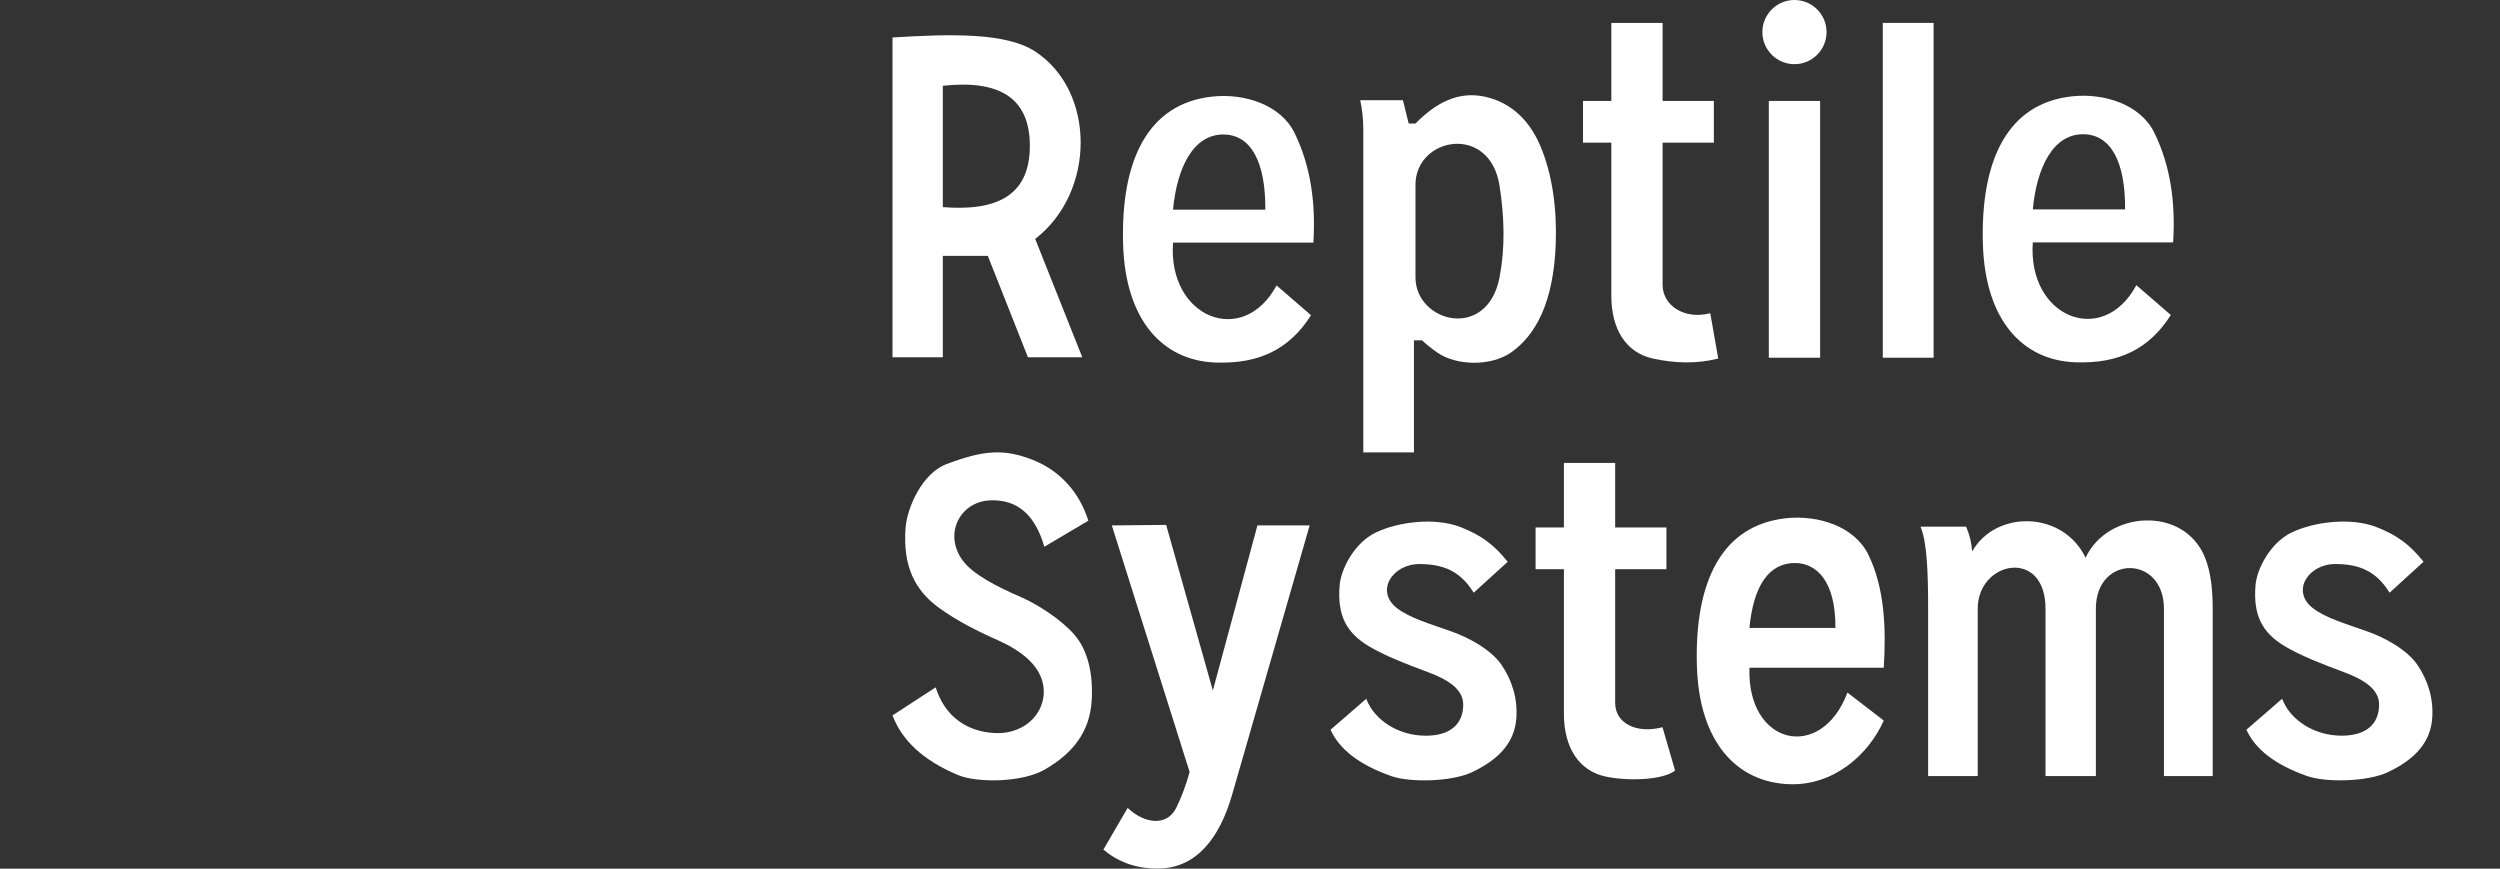
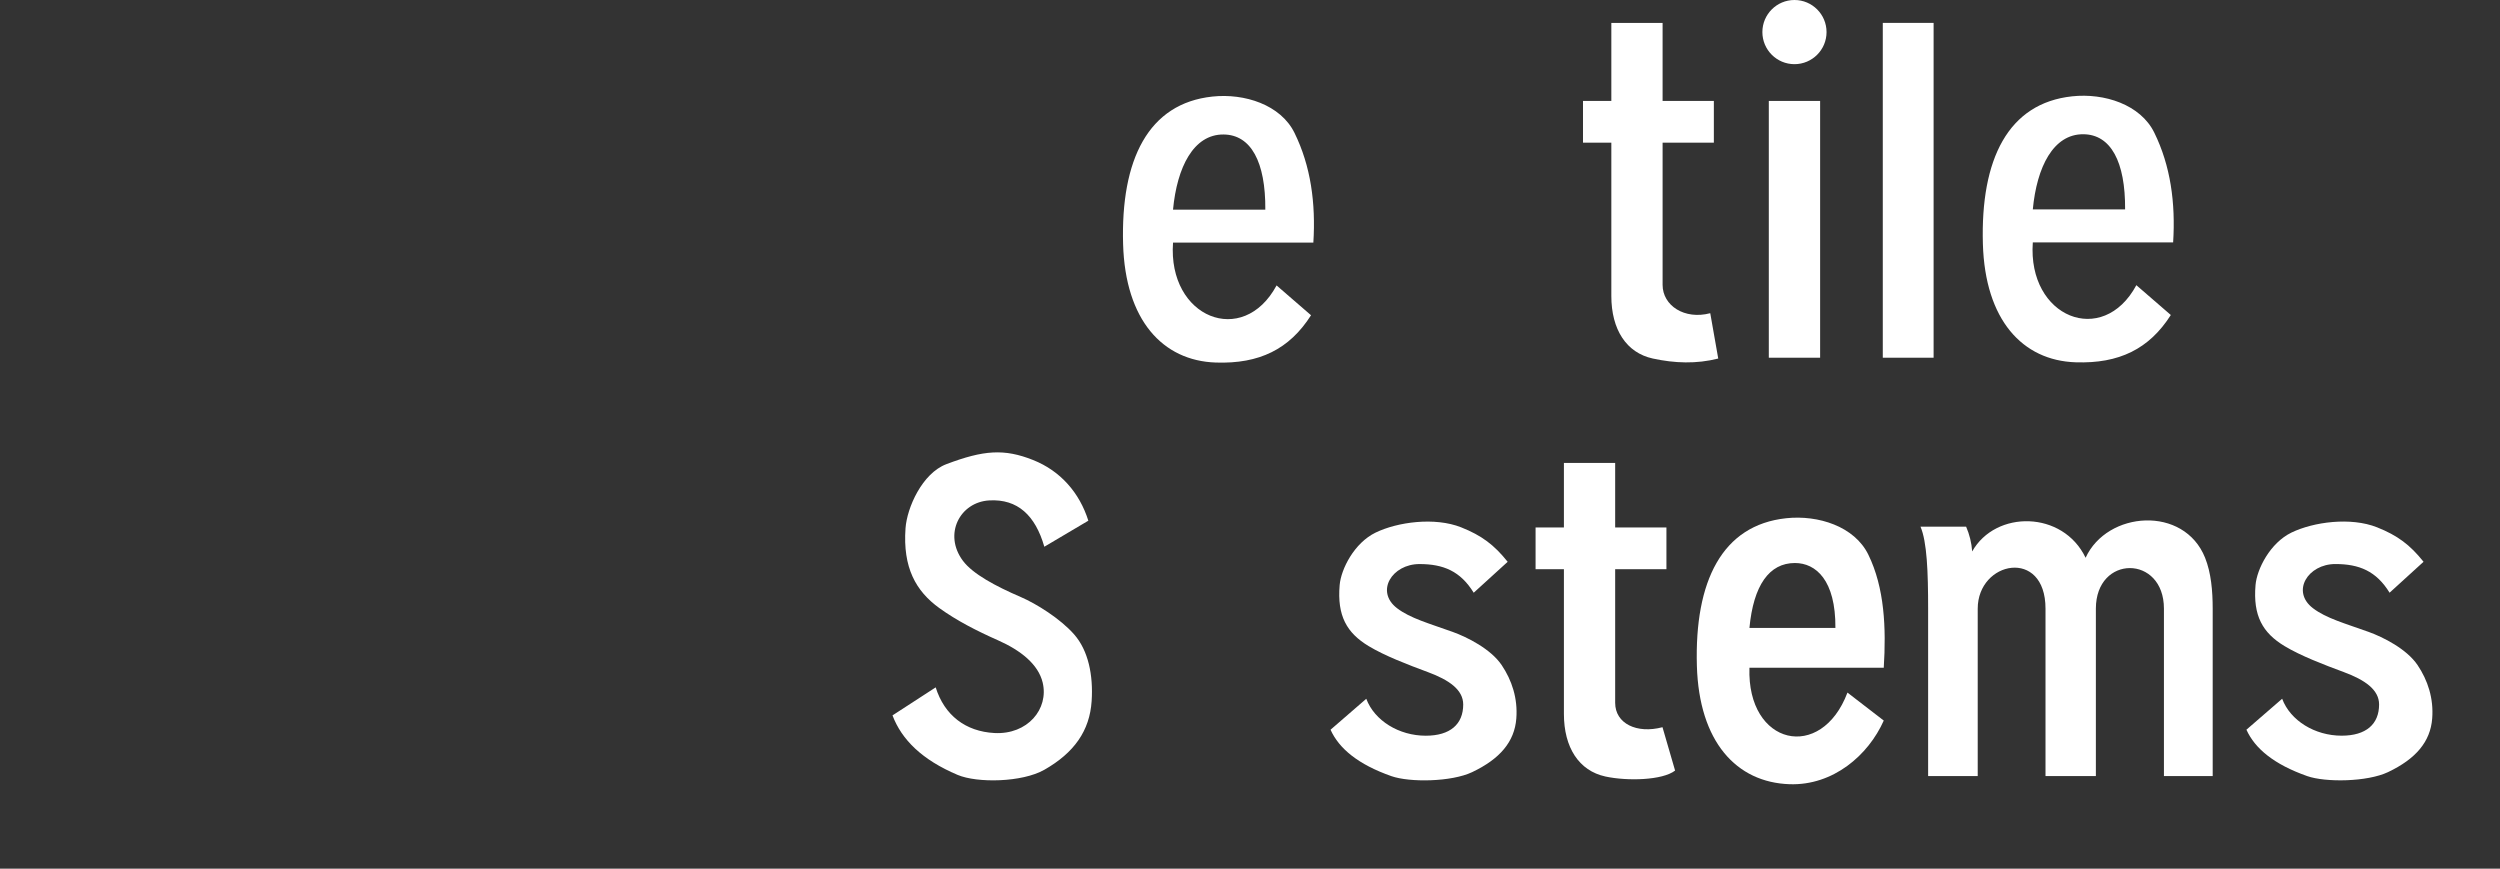
<svg xmlns="http://www.w3.org/2000/svg" xmlns:ns1="http://www.serif.com/" width="100%" height="100%" viewBox="0 0 10338 3592" version="1.1" xml:space="preserve" style="fill-rule:evenodd;clip-rule:evenodd;stroke-linejoin:round;stroke-miterlimit:2;">
  <rect x="0" y="0" width="10338" height="3592" fill="#333333" stroke="none" />
  <g id="Logo-Reptile-Systems" ns1:id="Logo Reptile Systems">
    <g>
      <g>
-         <path d="M3898.78,1477.36l0,-419.408l185.988,0l166.016,419.408l224.688,0l-194.729,-489.312c250.658,-194.113 250.658,-610.729 -0,-775.158c-120.159,-78.825 -349.442,-72.775 -590.079,-57.896l-0,1322.37l208.116,0Zm0,-1122.65l0,501.796c219.6,17.279 359.838,-44.891 359.838,-253.396c-0,-200.954 -128.821,-273.5 -359.838,-248.4Z" style="fill:#fff;" />
        <path d="M5278.88,1180.29l142.521,123.345c-89.471,140.559 -213.892,201.575 -393.688,195.567c-220.175,-7.362 -374.475,-175.667 -383.462,-489.554c-10.025,-350.288 104.325,-582.108 369.4,-610.342c132.762,-14.137 282.229,33.838 339.367,150.192c67.416,137.296 88.187,290.437 77.966,453.758l-580.304,0c-22.475,311.05 289.496,435.263 428.2,177.034Zm-428.2,-313.234c16.592,-176.104 84.958,-311.787 208.838,-310.912c113.658,0.8 174.245,113.396 172.854,310.912l-381.692,0Z" style="fill:#fff;" />
        <path d="M8834.25,1179.27l142.521,123.346c-89.467,140.558 -213.892,201.579 -393.688,195.566c-220.175,-7.362 -374.475,-175.662 -383.458,-489.55c-10.029,-350.291 104.321,-582.112 369.4,-610.341c132.758,-14.142 282.229,33.833 339.363,150.187c67.42,137.3 88.187,290.438 77.97,453.763l-580.304,-0c-22.479,311.045 289.492,435.258 428.196,177.029Zm-428.196,-313.234c16.588,-176.1 84.954,-311.783 208.834,-310.912c113.662,0.8 174.245,113.4 172.854,310.912l-381.688,0Z" style="fill:#fff;" />
-         <path d="M5801.33,414.3l23.967,96.667l27.958,-0c81.563,-83.459 170.171,-130.146 270.821,-114.067c108.929,17.4 195.129,88.171 245.254,205.938c50.509,118.658 69.221,262.312 63.913,405.829c-9.071,245.121 -84.242,377.716 -183.742,448.166c-82.929,58.717 -227.354,56.746 -307.566,0c-25.259,-17.866 -45.8,-34.387 -61.517,-49.529l-33.55,0l-0,463.35l-209.308,0l-0,-1336.52c-0.267,-40.279 -4.138,-80.254 -12.78,-119.833l176.55,-0Zm51.925,349.896c0,-197.121 307.271,-254.784 347.663,3.996c20.371,130.52 23.479,257.279 -0,378.666c-51.104,264.179 -347.663,186.259 -347.663,0l0,-382.662Z" style="fill:#fff;" />
        <path d="M6875.17,589.971l-0,587.975c-0,85.787 90.745,145.35 197.058,117.167l33.017,187.47c-90.184,23.013 -180.367,19.596 -270.55,0c-109.525,-23.795 -171.492,-120.008 -171.492,-258.837l0,-633.775l-117.171,-0l0,-172.554l117.171,-0l0,-322.746l211.967,-0l-0,322.746l211.971,-0l-0,172.554l-211.971,-0l211.971,-0" style="fill:#fff;" />
        <rect x="7314.38" y="417.417" width="212.183" height="1061.8" style="fill:#fff;" />
        <circle cx="7420.46" cy="132.671" r="132.671" style="fill:#fff;" />
        <path d="M7785.71,94.671l210.121,-0l0,1384.54l-210.121,-0l0,-1384.54" style="fill:#fff;" />
      </g>
      <g>
        <path d="M7639.58,2863.96l150.155,115.712c-64.021,143.829 -209.53,269.2 -389.321,263.192c-220.175,-7.363 -374.475,-175.663 -383.463,-489.554c-10.025,-350.288 104.325,-582.109 369.4,-610.342c132.759,-14.138 282.229,33.837 339.363,150.192c67.421,137.295 74.237,304.616 64.021,467.941l-555.446,0c-10.909,321.954 297.129,390.538 405.291,102.859Zm-405.291,-267.421c16.587,-176.105 81.683,-268.375 188.112,-268.375c86.433,-0 168.792,70.858 167.4,268.375l-355.512,-0Z" style="fill:#fff;" />
        <path d="M4318.5,2260.88l182.017,-107.712c-36.68,-115.896 -115.263,-205.842 -228.375,-250.867c-119.525,-47.579 -204.517,-41.208 -358.575,17.042c-100.267,37.912 -162.996,180.037 -169.067,265.183c-11.592,162.667 42.521,259.692 139.75,329.946c71.433,51.617 153.667,93.846 243.371,133.617c93.396,41.404 166.079,99.095 184.062,174.516c26.009,109.075 -62.279,216.034 -199.741,208.604c-118.742,-6.42 -206.542,-72.945 -242.688,-188.833l-178.608,115.888c37.775,100.229 122.429,184.045 269.275,246.095c81.329,34.367 266.554,31.259 358.579,-21.129c123.388,-70.246 187.613,-161.396 195.65,-284.275c6.975,-106.662 -13.633,-208.608 -72.262,-275.408c-57.167,-65.138 -156.734,-127.15 -220.871,-154.75c-103.909,-44.708 -198.742,-95.5 -239.28,-149.975c-81.899,-110.042 -12.02,-242.663 109.071,-249.504c117.242,-6.621 190.434,61.841 227.692,191.562Z" style="fill:#fff;" />
        <path d="M6094.04,2451.07l140.47,-127.917c-55.983,-70.108 -107.516,-108.738 -192.091,-142.433c-109.159,-43.488 -263.45,-22.259 -354.046,21.646c-88.267,42.774 -142.971,150.775 -148.633,217.124c-10.817,126.767 29.191,197.492 119.895,252.242c66.634,40.221 161.492,76.621 245.175,107.613c87.121,32.271 145.871,72.787 145.871,133.908c0,81.508 -53.862,129.054 -154.912,129.054c-110.879,0 -212.217,-62.429 -245.938,-152.742l-147.766,128.009c35.237,78.108 114.208,143.425 251.191,191.783c75.867,26.779 248.654,24.354 334.5,-16.471c115.104,-54.737 175.013,-125.77 182.513,-221.529c6.508,-83.121 -18.284,-158.262 -60.429,-220.908c-44.95,-66.817 -142.717,-115.842 -202.55,-137.346c-96.93,-34.846 -175.621,-56.275 -230.192,-98.029c-91.213,-69.788 -20.413,-182.571 92.675,-182.571c98.2,0 169.062,28.725 224.267,118.567Z" style="fill:#fff;" />
        <path d="M9881.38,2450.97l140.475,-127.917c-55.987,-70.108 -107.521,-108.742 -192.096,-142.433c-109.158,-43.488 -263.446,-22.263 -354.041,21.641c-88.267,42.78 -142.975,150.775 -148.638,217.13c-10.817,126.762 29.192,197.487 119.896,252.237c66.633,40.225 161.496,76.625 245.175,107.617c87.121,32.266 145.871,72.783 145.871,133.904c-0,81.512 -53.863,129.058 -154.913,129.058c-110.879,0 -212.216,-62.429 -245.937,-152.741l-147.763,128.008c35.238,78.104 114.204,143.425 251.192,191.779c75.867,26.784 248.654,24.358 334.496,-16.466c115.104,-54.742 175.012,-125.776 182.512,-221.534c6.509,-83.121 -18.283,-158.258 -60.429,-220.908c-44.95,-66.813 -142.717,-115.838 -202.55,-137.346c-96.929,-34.842 -175.621,-56.275 -230.192,-98.025c-91.212,-69.787 -20.412,-182.571 92.675,-182.571c98.2,0 169.063,28.721 224.267,118.567Z" style="fill:#fff;" />
        <path d="M9149.92,3209.25l-201.604,0l-0.001,-692.275c0.001,-223.616 -281.462,-223.946 -281.462,0l0,692.275l-208.258,0l-0,-692.275c-0,-252.925 -280.317,-197.687 -280.317,0l-0,692.275l-205.058,0l-0,-692.275c-0,-151.896 -4.688,-276.791 -31.634,-339.191l188.7,-0c14.088,32.745 22.63,66.875 25.084,102.529c96.929,-171.938 375.362,-169.459 469.016,26.179c88.796,-193.954 407.121,-217.625 494.1,-0c24.854,62.187 31.434,136.633 31.434,210.483l-0,692.275Z" style="fill:#fff;" />
-         <path d="M4597.62,2172.72l224.688,-2.179l193.062,684.979l184.333,-682.8l215.963,0l-320.675,1113.64c-51.692,179.52 -147.892,304.037 -305.404,305.291c-93.813,0.746 -167.313,-28.533 -226.871,-78.421l100.346,-172.333c69.637,65.746 162.004,77.483 200.696,0c21.616,-43.296 39.966,-93.133 55.625,-148.342l-321.763,-1019.83Z" style="fill:#fff;" />
        <path d="M6679.04,2353.67l-0,552.662c-0,85.788 89.383,128.988 195.691,100.804l52.109,179.292c-52.109,40.546 -198.092,44.133 -288.275,24.542c-109.525,-23.796 -171.492,-120.009 -171.492,-258.838l0,-598.462l-117.171,-0l0,-172.554l117.171,-0l0,-266.846l211.967,-0l-0,266.846l211.971,-0l-0,172.554l-211.971,-0l211.971,-0" style="fill:#fff;" />
      </g>
    </g>
  </g>
</svg>